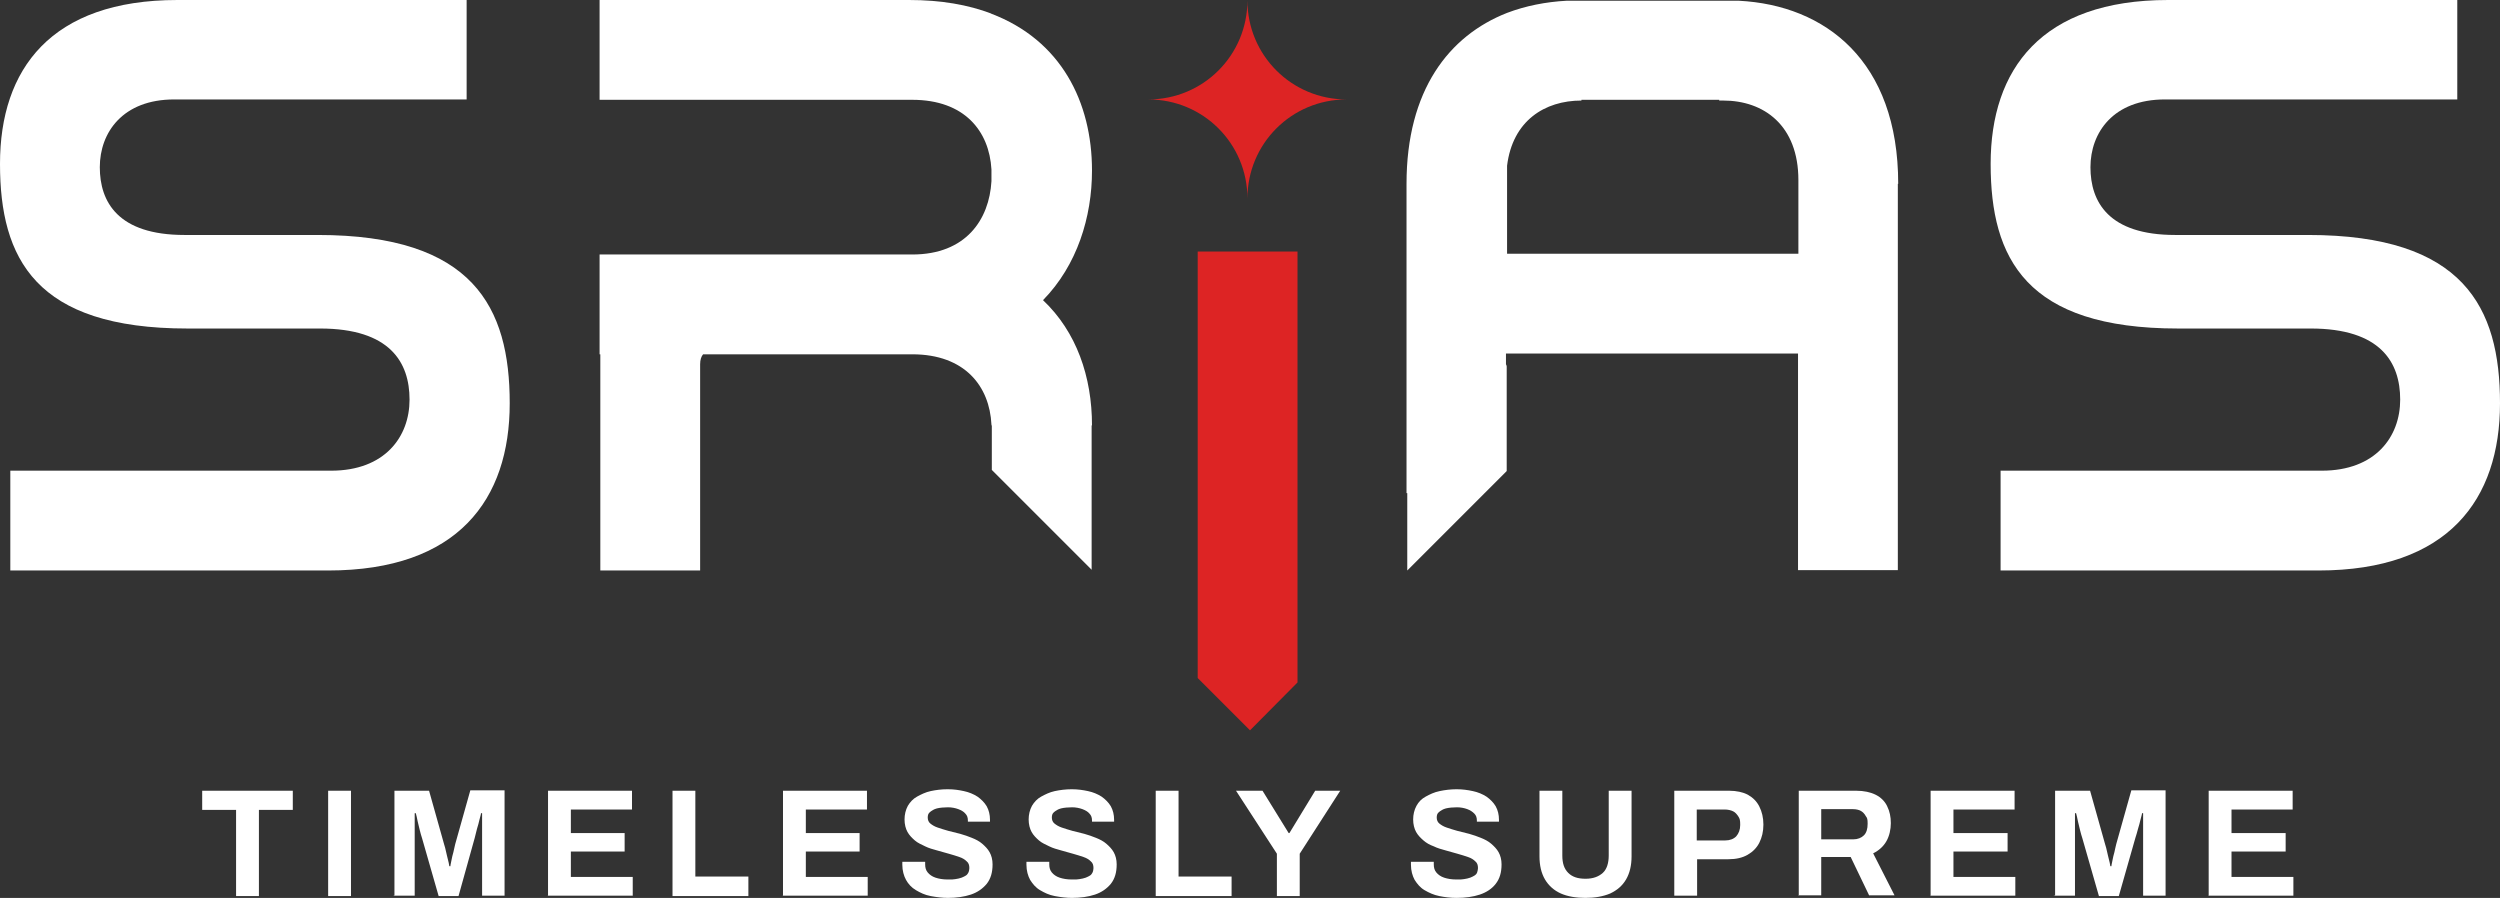
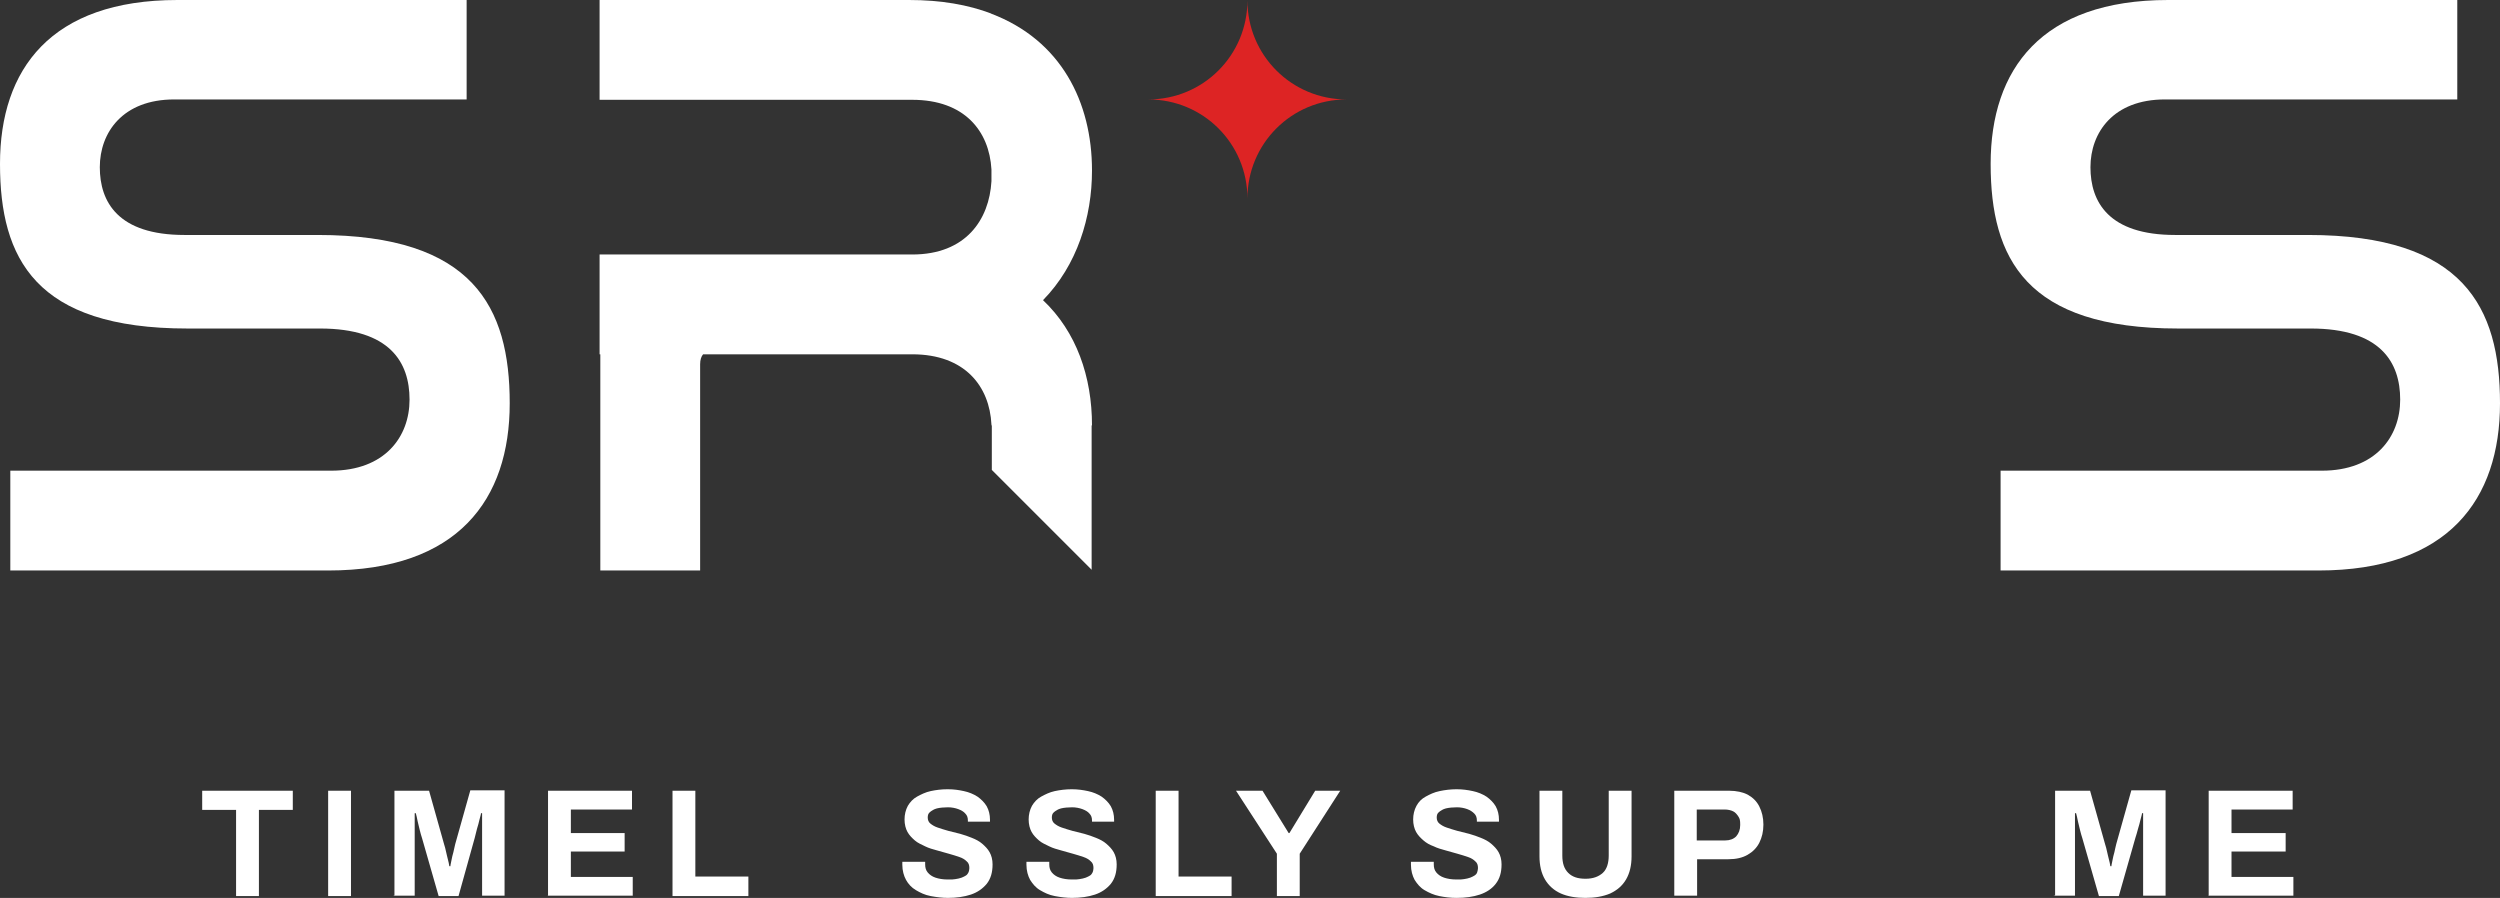
<svg xmlns="http://www.w3.org/2000/svg" id="Layer_2" viewBox="0 0 678.8 243.8">
  <rect x="0" y="0" width="678.8" height="243.8" fill="#333333" stroke="none" />
  <defs>
    <style>      .st0 {        fill: #fff;      }      .st1 {        fill: #dd2424;      }    </style>
  </defs>
  <g id="Layer_1-2">
    <g>
      <g>
        <path class="st0" d="M86.3,63.8h-36.2c-18.1,0-23-9-23-18.4s6.2-18.4,20.2-18.4h79.4V0H48.2C13.8,0,0,18.8,0,44.5s9.6,44.7,50.9,44.7h36c19,0,24.3,9.2,24.3,19.3s-6.7,19.3-21.3,19.3H2.8v27.1h86.3c35.3,0,49.3-19.3,49.3-45.4s-9.9-45.7-52.1-45.7" />
        <path class="st0" d="M626.8,63.8h-36.2c-18.1,0-23-9-23-18.4s6.2-18.4,20.2-18.4h79.4V0h-78.5c-34.4,0-48.2,18.8-48.2,44.5s9.6,44.7,50.9,44.7h36c19,0,24.3,9.2,24.3,19.3s-6.7,19.3-21.3,19.3h-87.2v27.1h86.3c35.3,0,49.3-19.3,49.3-45.4s-9.9-45.7-52.1-45.7" />
-         <path class="st0" d="M515.4,49.9c0-33.4-19.8-48.5-43.3-49.7h0s-.3,0-.3,0c-.9,0-1.9,0-2.8,0s-.4,0-.6,0h0s-39.6,0-39.6,0c0,0,0,0,0,0-.2,0-.4,0-.6,0-.9,0-1.9,0-2.8,0h0c-5.7.3-11.2,1.4-16.2,3.3-15.8,6.2-27.3,21-27.3,46.4v84h.2v21h0l27-27v-28.4c0-.2-.1-.4-.2-.6v-2.9h79.3v37.8h0v21h27.1v-40.8h0V49.9h0ZM488.3,68.9h-79.1v-23.9c1.5-12.2,10.2-17.7,20.2-17.7h0v-.2h37.4c0,0,0,.1,0,.2.4,0,.7,0,1.1,0,11,0,20.4,6.7,20.4,21.6v20h0Z" />
        <path class="st0" d="M269.2,3.7c-6.3-2.4-13.7-3.7-22.4-3.7h-84v27.1h84.9c14.2,0,20.9,8.5,21.5,18.9v3.2c-.6,10.4-6.9,19.9-21.5,19.9h-60.3c-1,0-2,0-2.9,0h-21.7v27.1h.2v58.7h27.1v-56c0-1.2.3-2.1.8-2.7h56.8c14.3,0,21,8.7,21.5,19.1,0,0,0,.2,0,.2h.1v12.1l27.1,27.1v-39.2h.1c0-13.2-4.2-25.4-13.3-34,9.3-9.5,13.3-22.6,13.3-35.2,0-18.6-8.4-35.4-27.4-42.6" />
-         <polygon class="st1" points="325.2 184.1 339.4 198.3 352.3 185.3 352.3 68.3 325.2 68.3 325.2 184.1" />
        <path class="st1" d="M338.7,53.9h0c0-14.9-12-26.9-26.9-26.9h0c14.9,0,26.9-12,26.9-26.9h0c0,14.9,12,26.9,26.9,26.9h0c-14.9,0-26.9,12-26.9,26.9Z" />
      </g>
      <g>
        <path class="st0" d="M64.1,243.3v-23.4h-9.2v-5.2h24.6v5.2h-9.2v23.4h-6.2,0Z" />
        <path class="st0" d="M89.1,243.3v-28.6h6.2v28.6h-6.2Z" />
        <path class="st0" d="M107.1,243.3v-28.6h9.4l4.1,14.6c.2.5.3,1.1.5,1.9s.3,1.4.5,2.1c.2.7.3,1.3.4,1.9h.3c0-.5.2-1,.3-1.7.1-.6.3-1.4.5-2.1s.3-1.5.5-2.2l4.1-14.6h9.3v28.6h-6.1v-13.5c0-1.2,0-2.5,0-3.8s0-2.4,0-3.3,0-1.6,0-1.8h-.3c0,.3-.2.9-.4,1.7-.2.8-.4,1.7-.7,2.6-.2.9-.4,1.7-.6,2.4l-4.4,15.8h-5.4l-4.5-15.7c-.2-.6-.4-1.3-.6-2.1-.2-.8-.4-1.6-.6-2.5s-.3-1.6-.5-2.2h-.3c0,.8,0,1.6,0,2.7,0,1,0,2.1,0,3.2,0,1.1,0,2.1,0,3v13.5h-5.8Z" />
        <path class="st0" d="M148.8,243.3v-28.6h22.8v5.1h-16.6v6.4h14.6v5h-14.6v6.9h16.8v5.1h-23.1Z" />
        <path class="st0" d="M182.6,243.3v-28.6h6.2v23.3h14.4v5.3h-20.6,0Z" />
-         <path class="st0" d="M212.6,243.3v-28.6h22.8v5.1h-16.6v6.4h14.6v5h-14.6v6.9h16.8v5.1h-23.1Z" />
        <path class="st0" d="M257.5,243.8c-1.7,0-3.2-.2-4.8-.5s-2.8-.9-4-1.6-2.1-1.7-2.7-2.8c-.6-1.1-1-2.5-1-4.1v-.4c0-.1,0-.3,0-.4h6.2c0,0,0,.2,0,.3v.4c0,.9.2,1.6.7,2.2s1.2,1.1,2.1,1.4,2,.5,3.3.5,1.5,0,2.1-.1,1.2-.2,1.7-.4.9-.4,1.2-.6c.3-.2.5-.5.7-.9.1-.3.2-.7.2-1.1,0-.8-.2-1.4-.7-1.8-.5-.5-1.1-.9-2-1.2-.9-.3-1.8-.6-2.9-.9-1-.3-2.1-.6-3.2-.9-1.1-.3-2.2-.6-3.2-1.1s-2-.9-2.8-1.6-1.5-1.4-2-2.3-.8-2.1-.8-3.4.3-2.6.9-3.7c.6-1,1.4-1.9,2.5-2.5s2.3-1.2,3.7-1.5c1.4-.3,2.9-.5,4.6-.5s3,.2,4.4.5,2.6.8,3.7,1.5c1,.7,1.9,1.6,2.5,2.6.6,1.1.9,2.3.9,3.7v.5h-6v-.3c0-.8-.2-1.4-.7-1.9-.4-.5-1.1-.9-1.9-1.2-.8-.3-1.8-.5-2.8-.5s-2.2.1-3,.3c-.8.2-1.4.6-1.9,1s-.6.9-.6,1.5.2,1.2.7,1.6c.5.4,1.1.8,2,1.1s1.8.6,2.9.9,2.1.5,3.2.8c1.1.3,2.2.7,3.2,1.1s2,.9,2.8,1.6,1.5,1.4,2,2.3.8,2,.8,3.3c0,2.2-.5,3.9-1.6,5.3-1.1,1.3-2.5,2.3-4.3,2.9s-3.9.9-6.3.9h0Z" />
        <path class="st0" d="M291.2,243.8c-1.7,0-3.2-.2-4.8-.5s-2.8-.9-4-1.6-2-1.7-2.7-2.8c-.6-1.1-1-2.5-1-4.1v-.4c0-.1,0-.3,0-.4h6.2c0,0,0,.2,0,.3v.4c0,.9.2,1.6.7,2.2s1.2,1.1,2.1,1.4,2,.5,3.3.5,1.5,0,2.1-.1,1.2-.2,1.7-.4.9-.4,1.2-.6c.3-.2.5-.5.7-.9.1-.3.2-.7.2-1.1,0-.8-.2-1.4-.7-1.8-.5-.5-1.1-.9-2-1.2-.9-.3-1.8-.6-2.9-.9-1-.3-2.1-.6-3.2-.9-1.1-.3-2.2-.6-3.2-1.1s-2-.9-2.8-1.6-1.5-1.4-2-2.3-.8-2.1-.8-3.4.3-2.6.9-3.7c.6-1,1.4-1.9,2.5-2.5s2.3-1.2,3.7-1.5c1.4-.3,3-.5,4.6-.5s3,.2,4.4.5,2.6.8,3.7,1.5c1,.7,1.9,1.6,2.5,2.6.6,1.1.9,2.3.9,3.7v.5h-6v-.3c0-.8-.2-1.4-.7-1.9-.4-.5-1.1-.9-1.9-1.2-.8-.3-1.8-.5-2.8-.5s-2.2.1-3,.3c-.8.2-1.4.6-1.9,1s-.6.9-.6,1.5.2,1.2.7,1.6c.5.4,1.1.8,2,1.1s1.8.6,2.9.9,2.1.5,3.2.8c1.1.3,2.2.7,3.2,1.1s2,.9,2.8,1.6,1.5,1.4,2,2.3.8,2,.8,3.3c0,2.2-.5,3.9-1.6,5.3-1.1,1.3-2.5,2.3-4.3,2.9s-3.9.9-6.3.9h0Z" />
        <path class="st0" d="M313.8,243.3v-28.6h6.2v23.3h14.4v5.3h-20.6Z" />
        <path class="st0" d="M346.7,243.3v-11.5l-11.1-17.1h7.2l7.1,11.5h.2l7-11.5h6.8l-11,17.1v11.5h-6.2Z" />
        <path class="st0" d="M395.5,243.8c-1.7,0-3.2-.2-4.7-.5s-2.8-.9-4-1.6-2-1.7-2.7-2.8c-.6-1.1-1-2.5-1-4.1v-.4c0-.1,0-.3,0-.4h6.2c0,0,0,.2,0,.3v.4c0,.9.2,1.6.7,2.2.5.6,1.2,1.1,2.1,1.4s2,.5,3.3.5,1.5,0,2.1-.1,1.2-.2,1.7-.4c.5-.2.9-.4,1.2-.6s.6-.5.7-.9.2-.7.2-1.1c0-.8-.2-1.4-.7-1.8-.5-.5-1.1-.9-2-1.2-.9-.3-1.8-.6-2.9-.9-1-.3-2.1-.6-3.2-.9-1.1-.3-2.2-.6-3.2-1.1-1.1-.4-2-.9-2.8-1.6s-1.5-1.4-2-2.3-.8-2.1-.8-3.4.3-2.6.9-3.7,1.4-1.9,2.5-2.5,2.3-1.2,3.8-1.5c1.4-.3,3-.5,4.6-.5s3,.2,4.4.5c1.4.3,2.6.8,3.7,1.5,1,.7,1.9,1.6,2.5,2.6.6,1.1.9,2.3.9,3.7v.5h-6v-.3c0-.8-.2-1.4-.7-1.9s-1.1-.9-1.9-1.2c-.8-.3-1.8-.5-2.8-.5s-2.2.1-3,.3-1.4.6-1.9,1-.6.9-.6,1.5.2,1.2.7,1.6,1.1.8,2,1.1,1.8.6,2.9.9,2.1.5,3.2.8c1.1.3,2.2.7,3.2,1.1,1,.4,2,.9,2.8,1.6s1.5,1.4,2,2.3.8,2,.8,3.3c0,2.2-.5,3.9-1.6,5.3-1,1.3-2.5,2.3-4.3,2.9s-3.9.9-6.3.9h0Z" />
        <path class="st0" d="M430.5,243.8c-2.6,0-4.9-.4-6.7-1.2s-3.3-2.1-4.3-3.8c-1-1.7-1.5-3.8-1.5-6.3v-17.8h6.2v17.6c0,2.1.5,3.6,1.6,4.7,1.1,1.1,2.6,1.6,4.7,1.6s3.6-.6,4.7-1.6,1.6-2.7,1.6-4.7v-17.6h6.2v17.8c0,2.5-.5,4.6-1.5,6.3s-2.4,2.9-4.3,3.8c-1.9.8-4.1,1.2-6.8,1.2h0Z" />
        <path class="st0" d="M454.6,243.3v-28.6h14.9c2,0,3.8.4,5.1,1.1,1.4.8,2.4,1.8,3.1,3.2s1.1,3,1.1,4.9-.4,3.5-1.1,4.9c-.7,1.4-1.8,2.5-3.2,3.3-1.4.8-3.1,1.2-5.2,1.2h-8.5v9.9h-6.2,0ZM460.8,228.2h7.6c1.3,0,2.3-.4,3-1.1.7-.8,1.1-1.8,1.1-3.1s-.1-1.7-.5-2.3-.8-1.1-1.4-1.4-1.4-.5-2.3-.5h-7.6v8.4h0Z" />
-         <path class="st0" d="M488.4,243.3v-28.6h15.6c2.1,0,3.9.4,5.3,1.1s2.5,1.8,3.1,3.1c.7,1.4,1,2.9,1,4.6s-.4,3.5-1.2,4.9c-.8,1.4-2,2.5-3.6,3.3l5.8,11.4h-6.9l-5-10.4h-8v10.4h-6.2,0ZM494.6,227.9h8.6c1.2,0,2.2-.4,2.9-1.1s1-1.8,1-3.1-.1-1.6-.5-2.1c-.3-.6-.8-1.1-1.3-1.4s-1.3-.5-2.2-.5h-8.6v8.2h0Z" />
-         <path class="st0" d="M524.2,243.3v-28.6h22.8v5.1h-16.6v6.4h14.7v5h-14.7v6.9h16.8v5.1h-23.1Z" />
        <path class="st0" d="M558,243.3v-28.6h9.5l4.1,14.6c.2.5.3,1.1.5,1.9s.3,1.4.5,2.1c.2.7.3,1.3.4,1.9h.3c0-.5.2-1,.3-1.7.1-.6.3-1.4.5-2.1.2-.8.3-1.5.5-2.2l4.1-14.6h9.3v28.6h-6.1v-13.5c0-1.2,0-2.5,0-3.8s0-2.4,0-3.3,0-1.6,0-1.8h-.3c0,.3-.2.9-.4,1.7-.2.8-.4,1.7-.7,2.6-.2.9-.5,1.7-.7,2.4l-4.5,15.8h-5.4l-4.5-15.7c-.2-.6-.4-1.3-.6-2.1-.2-.8-.4-1.6-.6-2.5s-.3-1.6-.5-2.2h-.3c0,.8,0,1.6,0,2.7,0,1,0,2.1,0,3.2,0,1.1,0,2.1,0,3v13.5h-5.8Z" />
        <path class="st0" d="M599.7,243.3v-28.6h22.8v5.1h-16.6v6.4h14.7v5h-14.7v6.9h16.8v5.1h-23.1Z" />
      </g>
    </g>
  </g>
</svg>